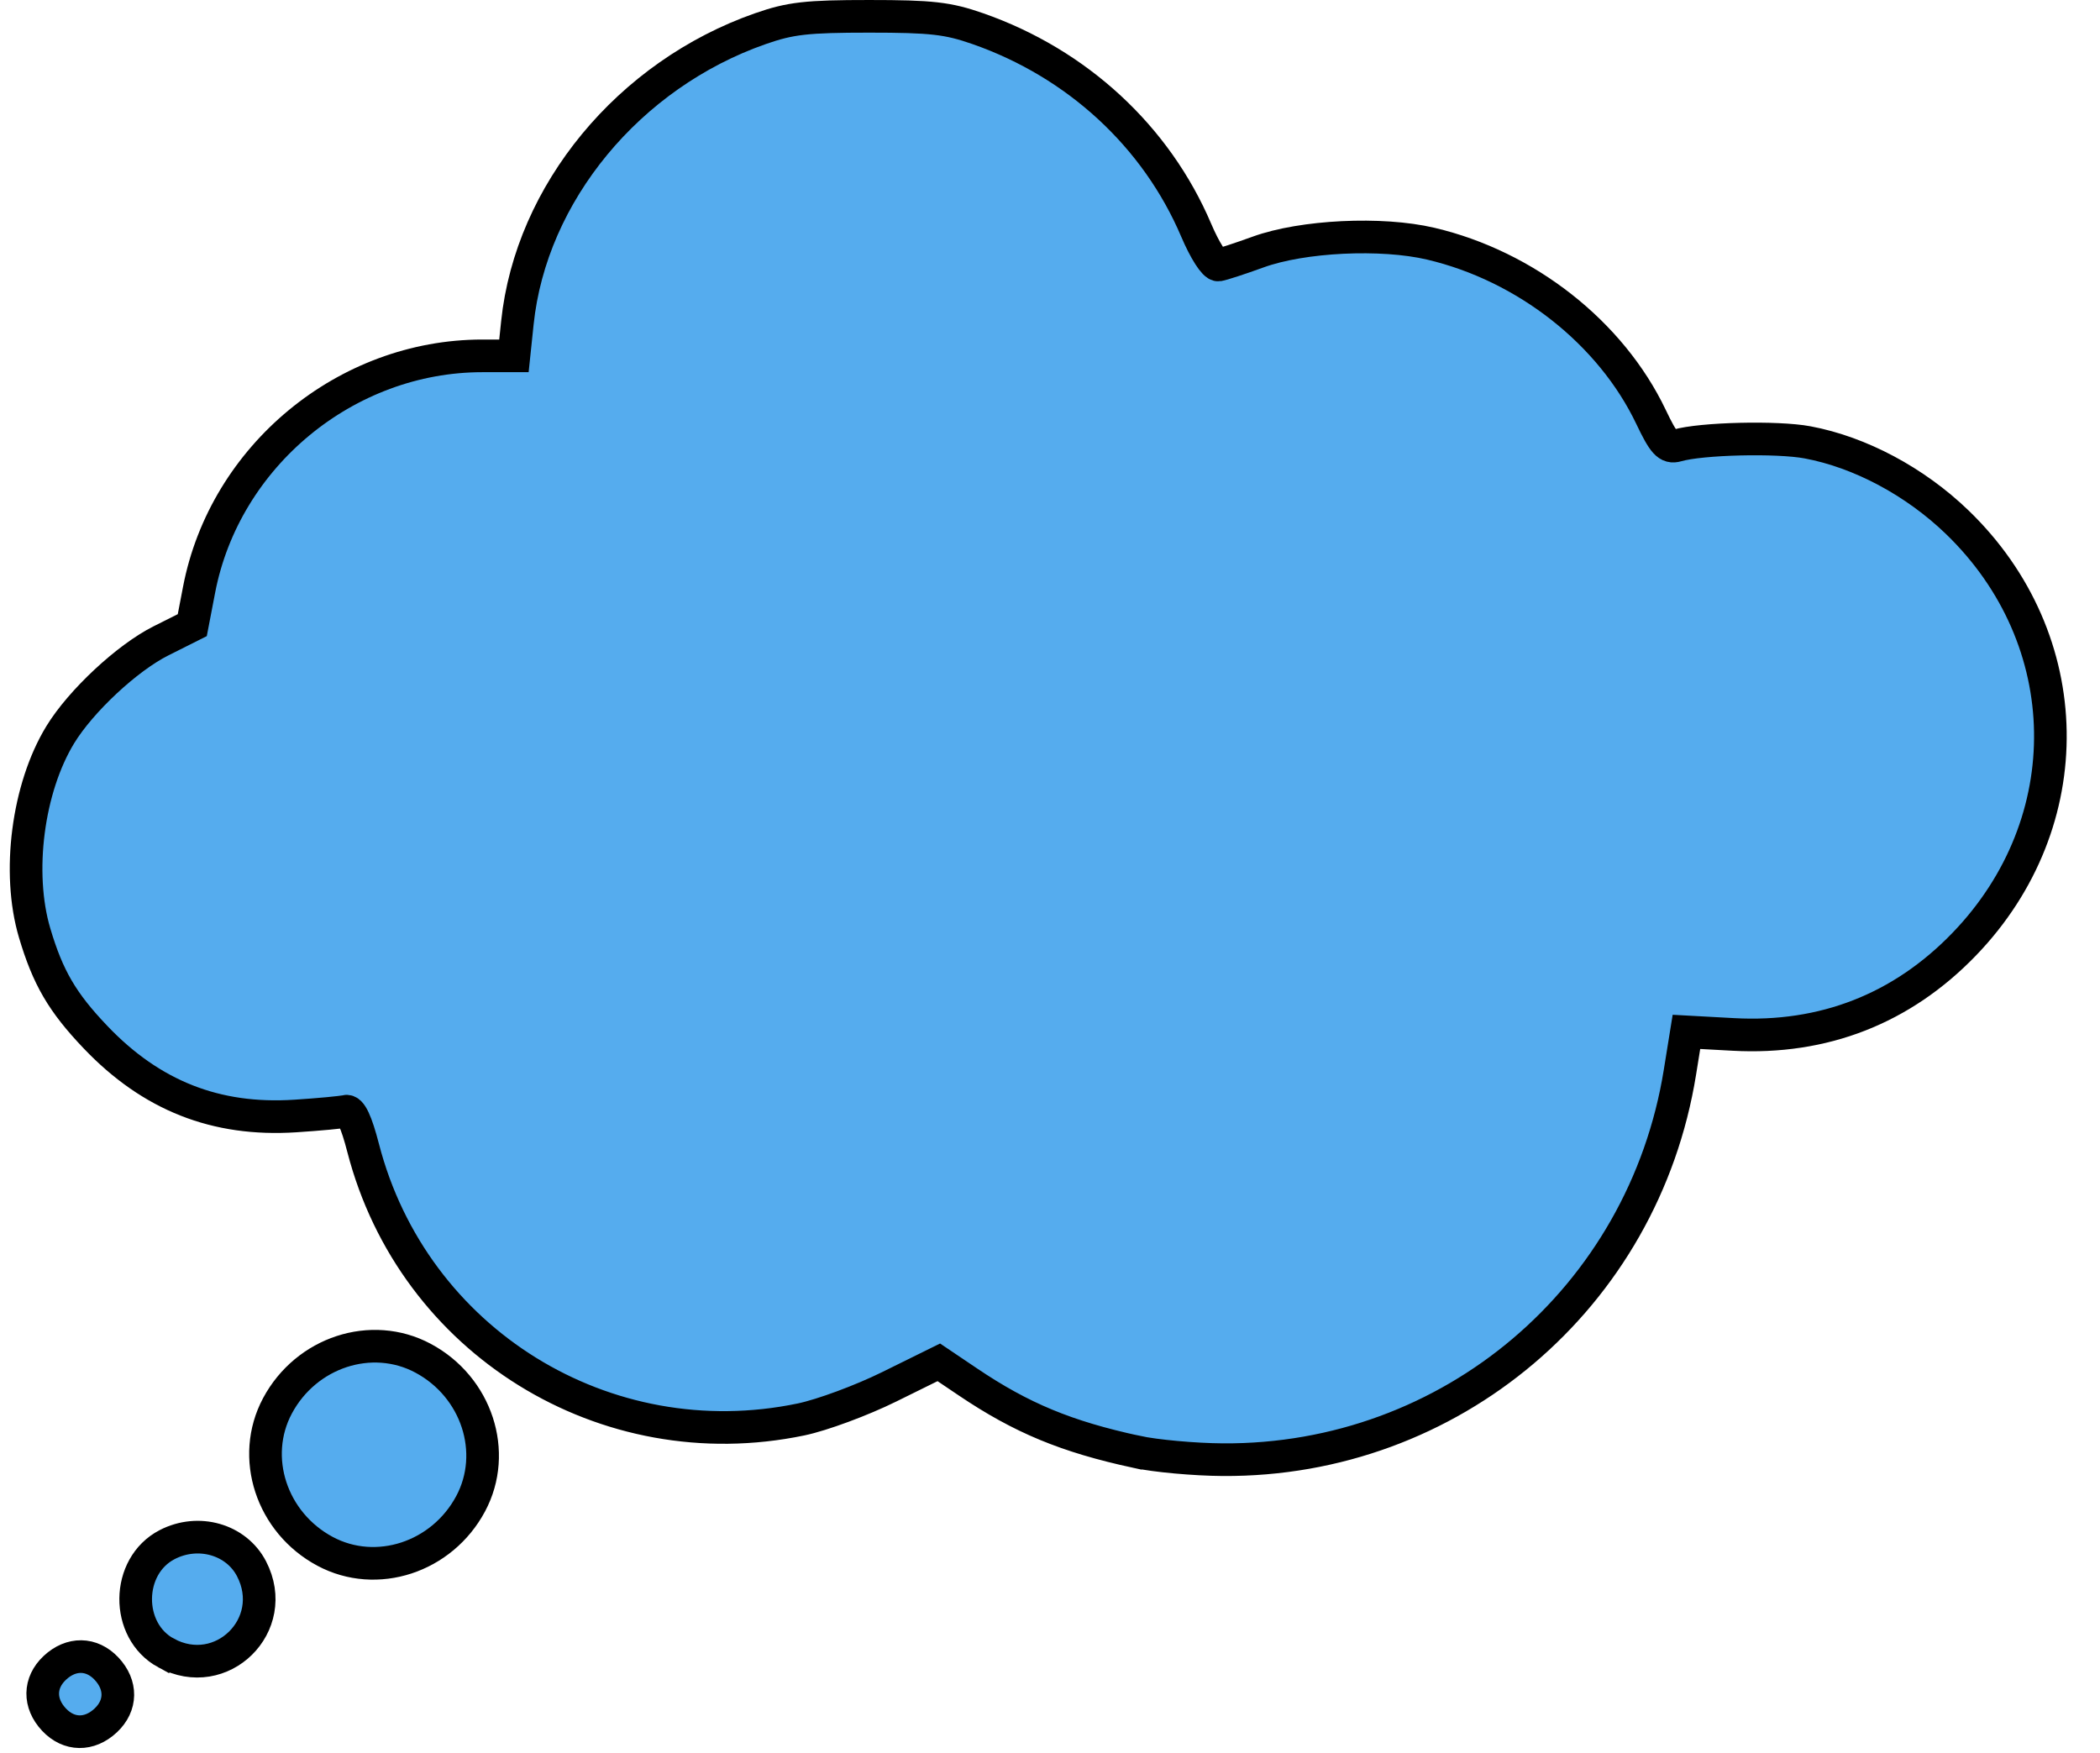
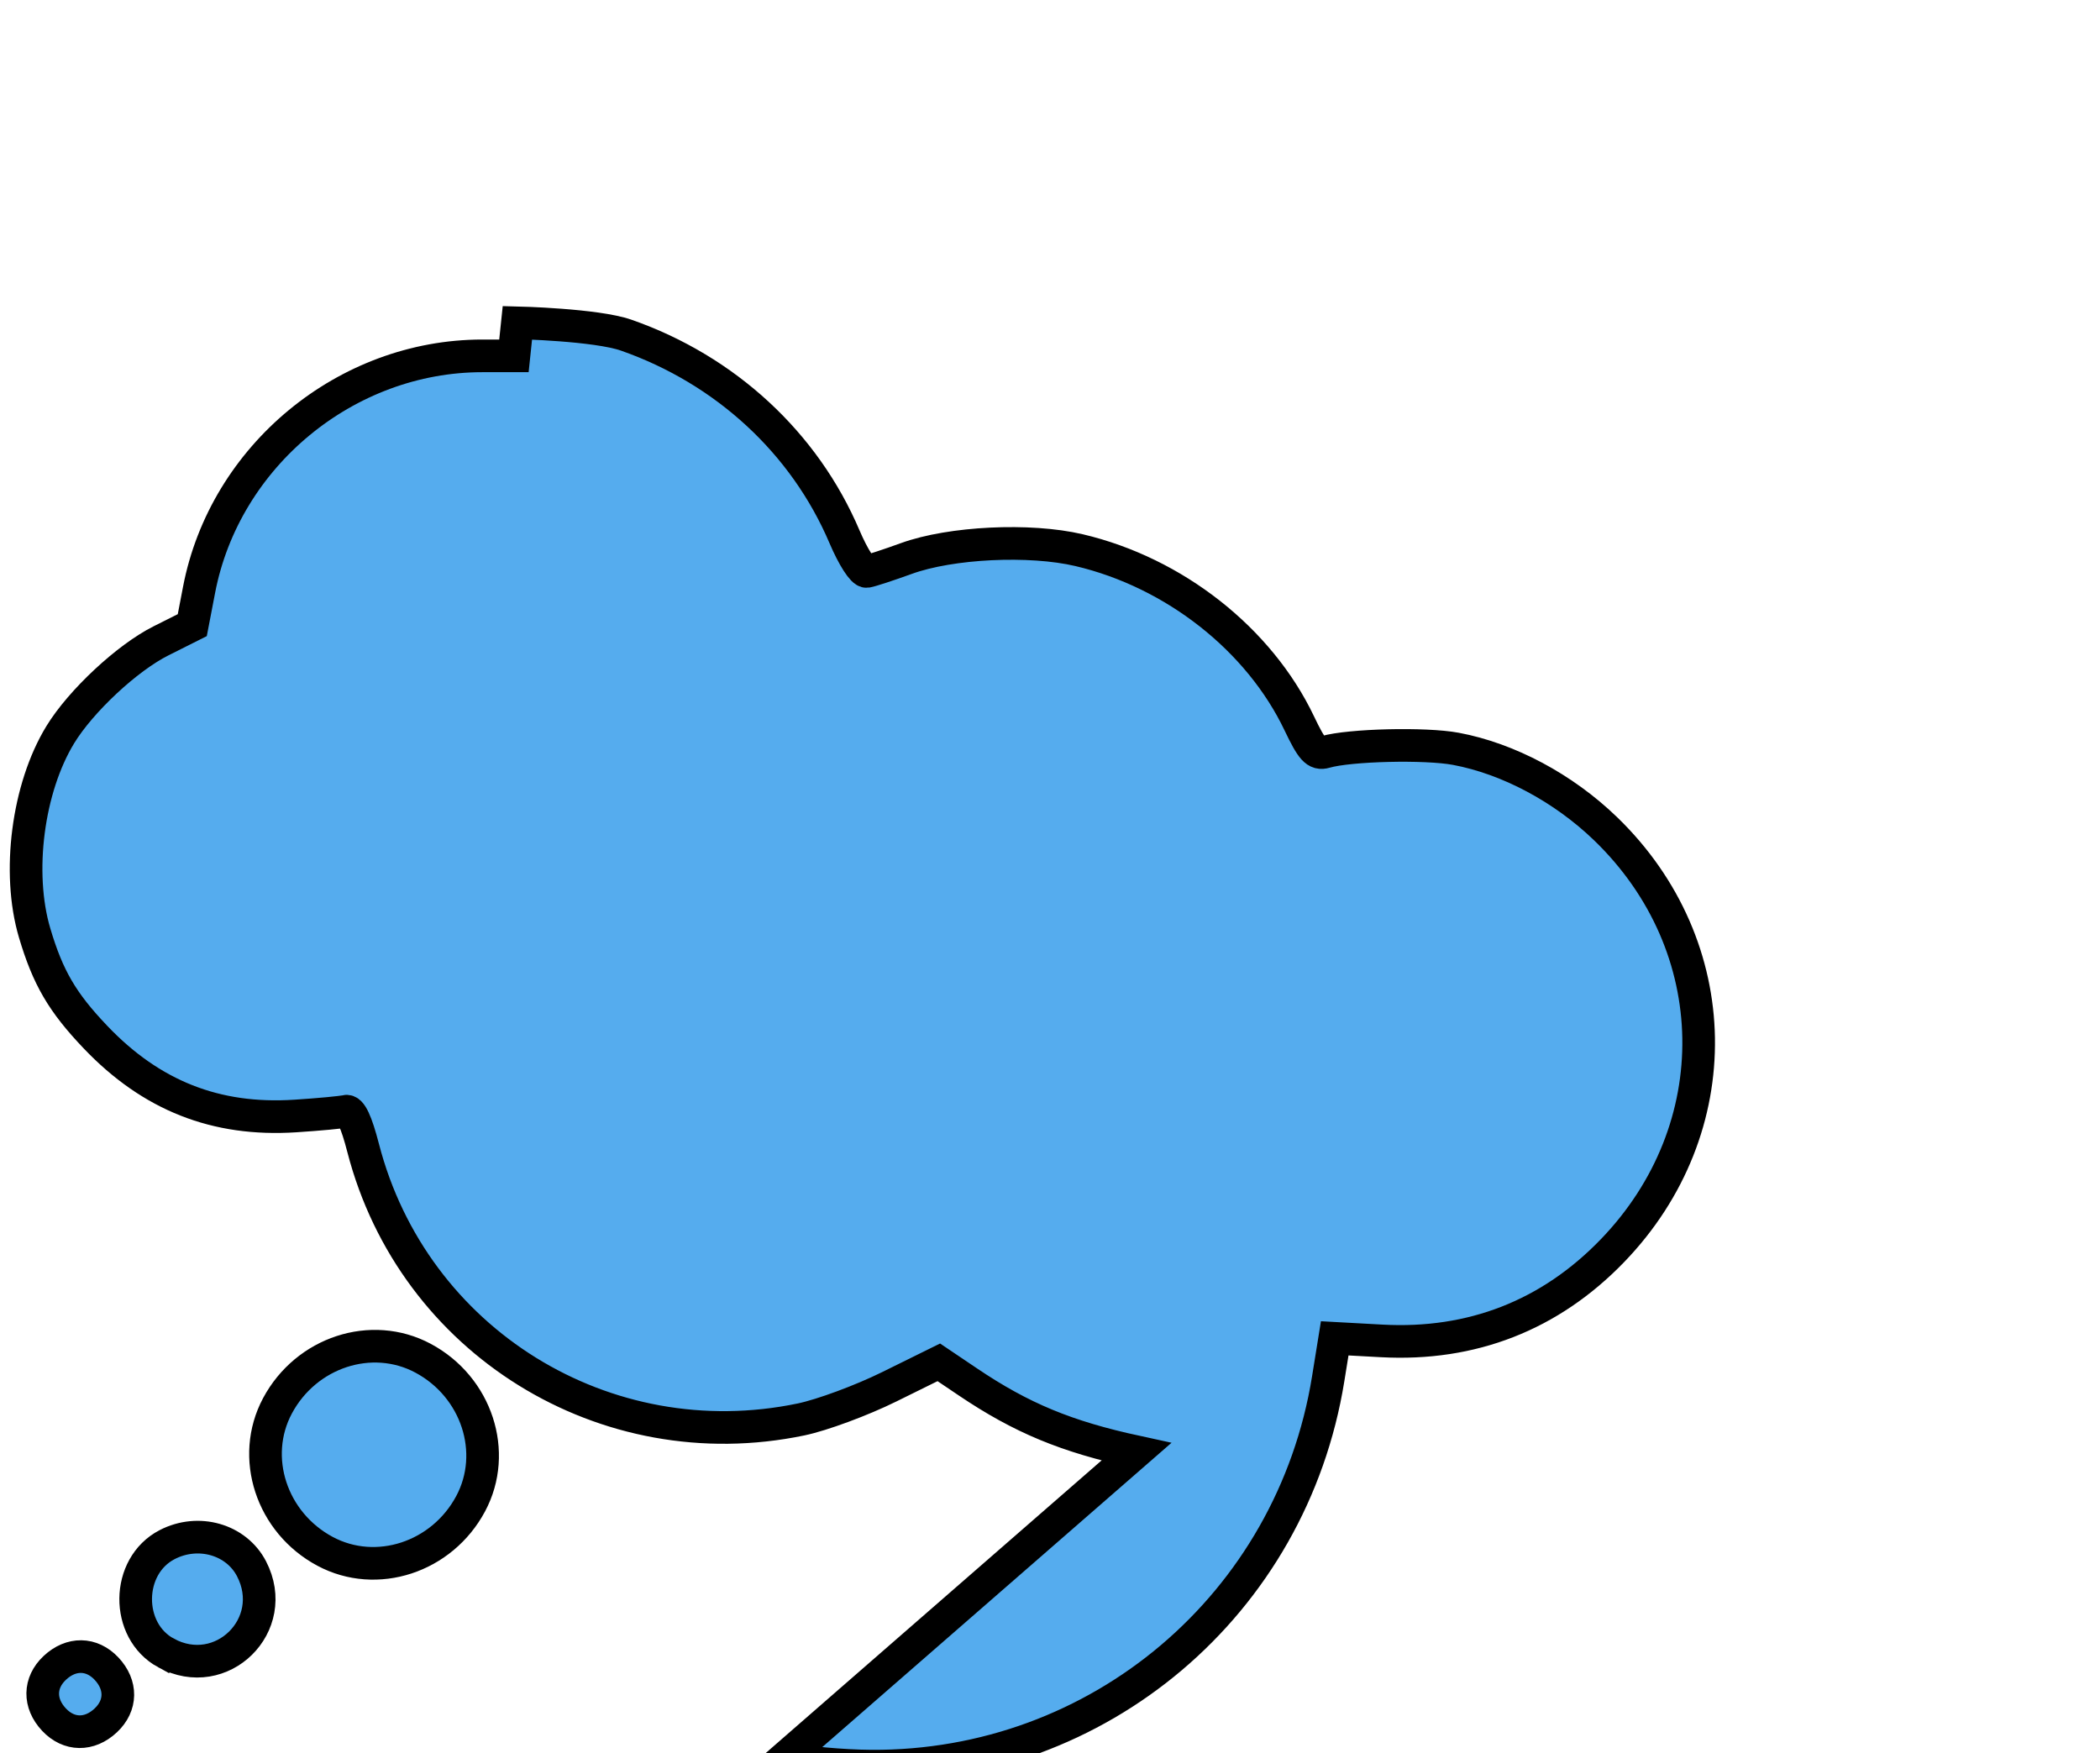
<svg xmlns="http://www.w3.org/2000/svg" fill="#000000" height="322.3" preserveAspectRatio="xMidYMid meet" version="1" viewBox="-1.8 0.0 386.0 322.3" width="386" zoomAndPan="magnify">
  <g id="change1_1">
-     <path d="m390.1 595.62c-2.821-3.003-2.765-6.782 0.14-9.511 3.003-2.821 6.782-2.765 9.511 0.14 2.821 3.003 2.765 6.782-0.14 9.511-3.003 2.821-6.782 2.765-9.511-0.14zm20.588-12.251c-7.534-4.088-7.412-15.979 0.205-19.918 5.741-2.969 12.713-0.969 15.516 4.45 5.334 10.315-5.525 20.999-15.72 15.467zm29.237-18.683c-9.87-5.276-13.804-17.301-8.752-26.752 5.276-9.87 17.301-13.804 26.752-8.752 9.87 5.276 13.804 17.301 8.752 26.752-5.276 9.87-17.301 13.804-26.752 8.752zm149.11-18.297c-12.881-2.795-21.107-6.208-30.958-12.846l-5.345-3.602-9.155 4.518c-5.035 2.485-12.305 5.176-16.155 5.979-36.023 7.516-71.299-14.341-80.498-49.877-1.252-4.837-2.272-7.013-3.174-6.771-0.731 0.196-4.929 0.589-9.329 0.874-14.57 0.943-26.443-3.747-36.694-14.494-6.105-6.401-8.757-10.94-11.196-19.167-3.282-11.069-1.267-26.629 4.716-36.429 3.788-6.204 12.298-14.136 18.51-17.252l5.755-2.888 1.249-6.5c4.728-24.595 27.013-43 52.066-43h5.808l0.635-6.079c2.49-23.82 20.483-45.605 44.65-54.06 5.522-1.932 8.53-2.274 20-2.274s14.477 0.342 20 2.274c18.258 6.387 32.793 19.81 40.129 37.059 1.572 3.696 3.362 6.49 4.085 6.375 0.708-0.112 3.986-1.184 7.287-2.382 8.169-2.965 22.665-3.665 31.734-1.533 17.52 4.119 33.122 16.391 40.487 31.844 2.306 4.839 3.12 5.734 4.78 5.253 4.465-1.295 18.373-1.63 24-0.578 9.65 1.804 19.762 7.201 27.514 14.685 22.325 21.553 22.872 55.191 1.262 77.574-11.45 11.86-25.829 17.48-42.411 16.576l-8.634-0.471-1.2 7.441c-6.686 41.448-42.122 71.472-84.031 71.198-5.225-0.034-12.374-0.686-15.887-1.448z" fill="#55acee" stroke="#000000" stroke-width="6" transform="translate(-381.97 -279.52)" />
+     <path d="m390.1 595.62c-2.821-3.003-2.765-6.782 0.14-9.511 3.003-2.821 6.782-2.765 9.511 0.14 2.821 3.003 2.765 6.782-0.14 9.511-3.003 2.821-6.782 2.765-9.511-0.14zm20.588-12.251c-7.534-4.088-7.412-15.979 0.205-19.918 5.741-2.969 12.713-0.969 15.516 4.45 5.334 10.315-5.525 20.999-15.72 15.467zm29.237-18.683c-9.87-5.276-13.804-17.301-8.752-26.752 5.276-9.87 17.301-13.804 26.752-8.752 9.87 5.276 13.804 17.301 8.752 26.752-5.276 9.87-17.301 13.804-26.752 8.752zm149.11-18.297c-12.881-2.795-21.107-6.208-30.958-12.846l-5.345-3.602-9.155 4.518c-5.035 2.485-12.305 5.176-16.155 5.979-36.023 7.516-71.299-14.341-80.498-49.877-1.252-4.837-2.272-7.013-3.174-6.771-0.731 0.196-4.929 0.589-9.329 0.874-14.57 0.943-26.443-3.747-36.694-14.494-6.105-6.401-8.757-10.94-11.196-19.167-3.282-11.069-1.267-26.629 4.716-36.429 3.788-6.204 12.298-14.136 18.51-17.252l5.755-2.888 1.249-6.5c4.728-24.595 27.013-43 52.066-43h5.808l0.635-6.079s14.477 0.342 20 2.274c18.258 6.387 32.793 19.81 40.129 37.059 1.572 3.696 3.362 6.49 4.085 6.375 0.708-0.112 3.986-1.184 7.287-2.382 8.169-2.965 22.665-3.665 31.734-1.533 17.52 4.119 33.122 16.391 40.487 31.844 2.306 4.839 3.12 5.734 4.78 5.253 4.465-1.295 18.373-1.63 24-0.578 9.65 1.804 19.762 7.201 27.514 14.685 22.325 21.553 22.872 55.191 1.262 77.574-11.45 11.86-25.829 17.48-42.411 16.576l-8.634-0.471-1.2 7.441c-6.686 41.448-42.122 71.472-84.031 71.198-5.225-0.034-12.374-0.686-15.887-1.448z" fill="#55acee" stroke="#000000" stroke-width="6" transform="translate(-381.97 -279.52)" />
  </g>
</svg>